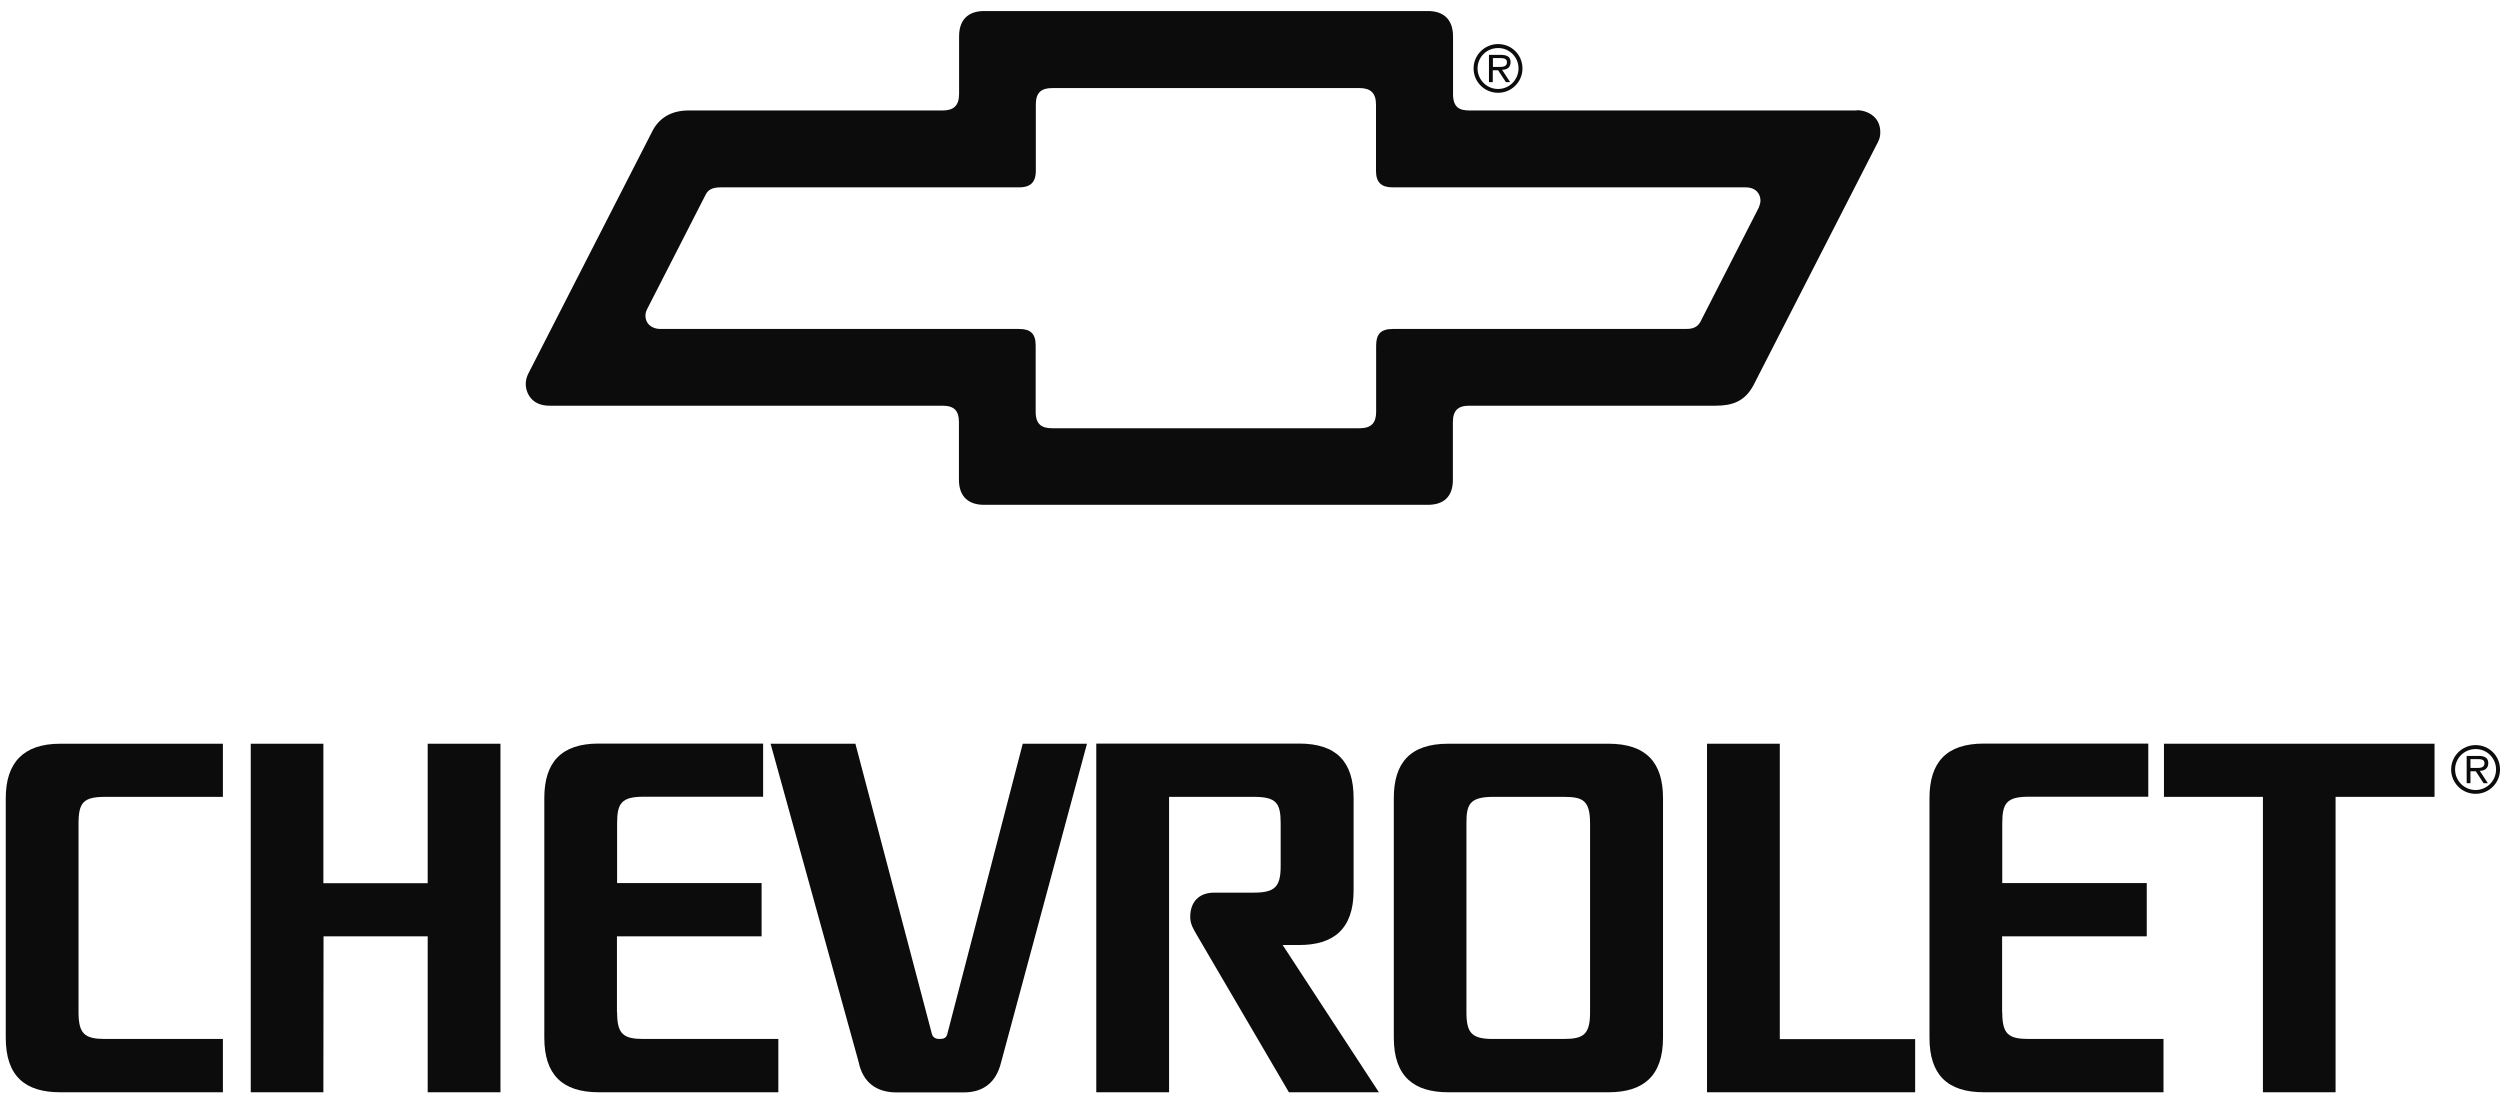
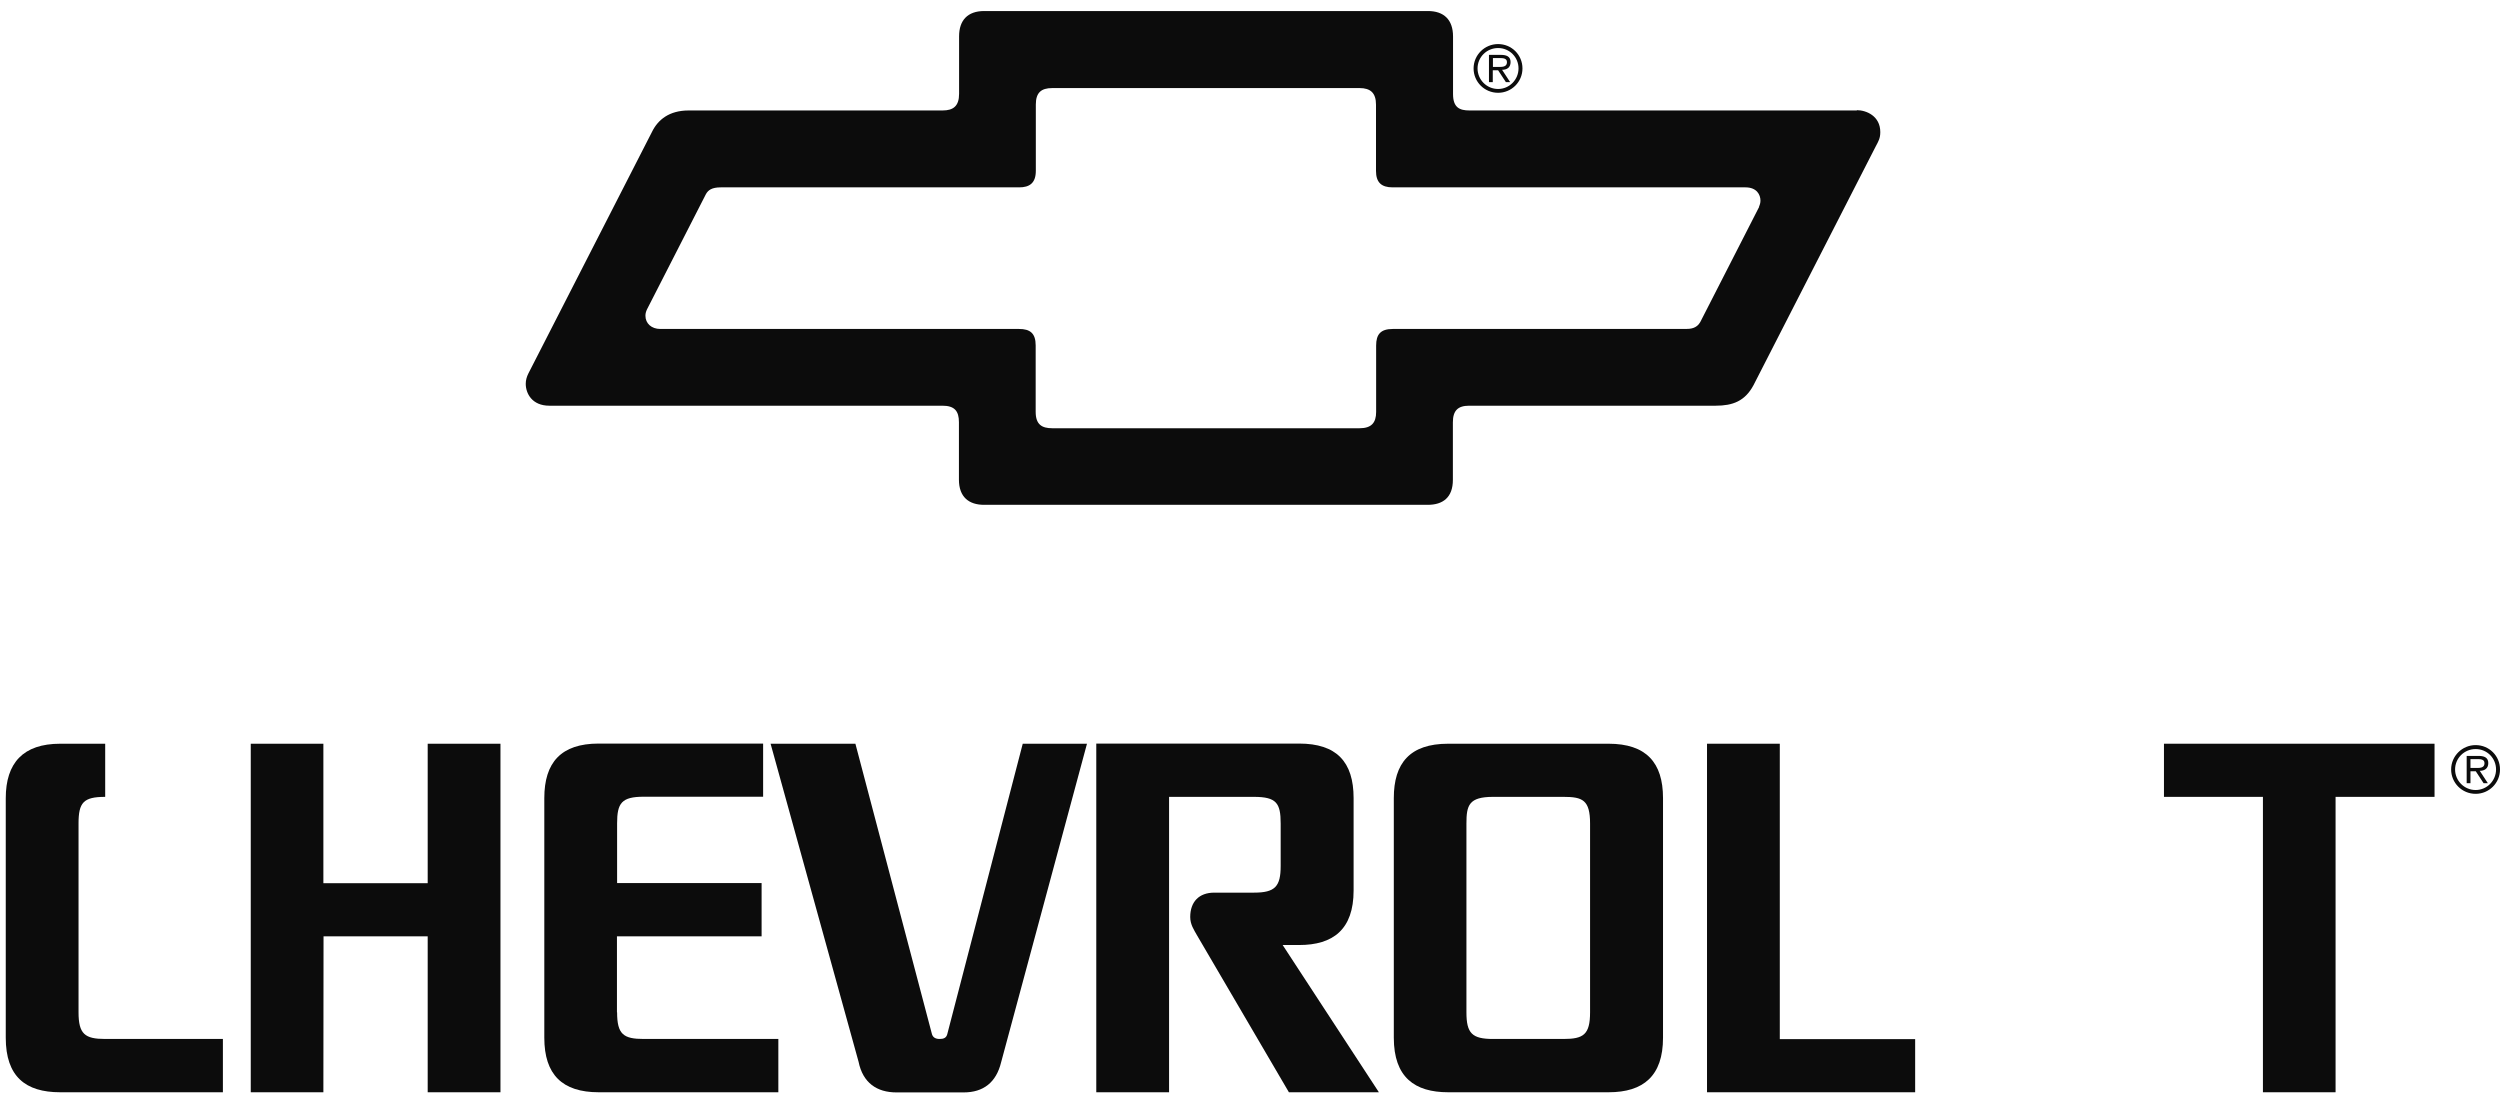
<svg xmlns="http://www.w3.org/2000/svg" width="145" height="64" viewBox="0 0 145 64" fill="none">
  <path fill-rule="evenodd" clip-rule="evenodd" d="M24.806 51.226H18.756V43.136H14.544V63.351H18.756L18.765 54.308H24.806V63.351H29.027V43.136H24.806V51.226Z" fill="#0C0C0C" />
  <path fill-rule="evenodd" clip-rule="evenodd" d="M125.51 43.136V46.218H131.25V63.351H135.463V46.218H141.203V43.136H125.51Z" fill="#0C0C0C" />
  <path fill-rule="evenodd" clip-rule="evenodd" d="M103.228 43.136H99.007V63.351H111.079V60.269H103.228V43.136Z" fill="#0C0C0C" />
  <path fill-rule="evenodd" clip-rule="evenodd" d="M54.938 59.995C54.877 60.207 54.718 60.26 54.497 60.26C54.276 60.26 54.117 60.181 54.055 59.987L49.613 43.136H44.694L49.798 61.585C50.046 62.804 50.858 63.36 51.998 63.36H55.892C57.04 63.36 57.782 62.777 58.065 61.612L63.045 43.136H59.319L54.938 59.995Z" fill="#0C0C0C" />
-   <path fill-rule="evenodd" clip-rule="evenodd" d="M0.334 46.289V60.19C0.334 62.442 1.482 63.351 3.487 63.351H12.928V60.26H6.101C4.926 60.26 4.555 59.978 4.555 58.715V47.764C4.555 46.545 4.838 46.218 6.101 46.218H12.928V43.136H3.496C1.341 43.136 0.334 44.249 0.334 46.298V46.289Z" fill="#0C0C0C" />
+   <path fill-rule="evenodd" clip-rule="evenodd" d="M0.334 46.289V60.19C0.334 62.442 1.482 63.351 3.487 63.351H12.928V60.26H6.101C4.926 60.26 4.555 59.978 4.555 58.715V47.764C4.555 46.545 4.838 46.218 6.101 46.218V43.136H3.496C1.341 43.136 0.334 44.249 0.334 46.298V46.289Z" fill="#0C0C0C" />
  <path fill-rule="evenodd" clip-rule="evenodd" d="M35.783 58.715V54.308H44.173V51.217H35.792V47.755C35.792 46.581 36.048 46.21 37.337 46.21H44.261V43.127H34.723C32.542 43.127 31.57 44.223 31.57 46.289V60.19C31.57 62.327 32.613 63.351 34.723 63.351H45.144V60.26H37.337C36.163 60.26 35.792 59.995 35.792 58.715H35.783Z" fill="#0C0C0C" />
  <path fill-rule="evenodd" clip-rule="evenodd" d="M75.356 54.811C77.308 54.811 78.509 53.919 78.509 51.65V46.289C78.509 44.178 77.511 43.127 75.348 43.127H63.584V63.351H67.806V46.218H72.734C74.041 46.218 74.279 46.589 74.279 47.764V50.228C74.279 51.42 73.952 51.773 72.734 51.773H70.429C69.537 51.773 69.033 52.312 69.033 53.187C69.033 53.628 69.254 53.937 69.431 54.255L74.756 63.351H79.975L74.394 54.811H75.356Z" fill="#0C0C0C" />
  <path fill-rule="evenodd" clip-rule="evenodd" d="M93.293 43.136H83.994C81.768 43.136 80.841 44.267 80.841 46.289V60.19C80.841 62.486 82.059 63.351 83.994 63.351H93.302C95.324 63.351 96.455 62.398 96.455 60.19V46.289C96.455 44.223 95.474 43.136 93.293 43.136ZM90.688 60.26H86.599C85.38 60.26 85.053 59.934 85.053 58.715V47.764C85.053 46.704 85.195 46.218 86.599 46.218H90.688C91.792 46.218 92.224 46.404 92.224 47.764V58.715C92.224 60.022 91.827 60.26 90.679 60.26H90.688Z" fill="#0C0C0C" />
-   <path fill-rule="evenodd" clip-rule="evenodd" d="M116.122 58.715V54.308H124.512V51.217H116.131V47.755C116.131 46.581 116.387 46.21 117.676 46.21H124.6V43.127H115.062C112.881 43.127 111.91 44.223 111.91 46.289V60.19C111.91 62.327 112.943 63.351 115.062 63.351H125.483V60.26H117.676C116.502 60.26 116.131 59.995 116.131 58.715H116.122Z" fill="#0C0C0C" />
  <path fill-rule="evenodd" clip-rule="evenodd" d="M107.706 6.407H85.23C84.656 6.407 84.276 6.239 84.276 5.453V2.115C84.276 1.152 83.755 0.64 82.819 0.64H57.084C56.122 0.64 55.627 1.179 55.627 2.106V5.444C55.627 6.151 55.292 6.407 54.673 6.407H39.943C38.812 6.407 38.159 6.945 37.814 7.652L30.643 21.667C30.555 21.844 30.493 22.047 30.493 22.259C30.493 22.815 30.855 23.531 31.862 23.531H54.665C55.371 23.531 55.618 23.849 55.618 24.485V27.823C55.618 28.829 56.201 29.28 57.075 29.28H82.81C83.684 29.28 84.267 28.856 84.267 27.832V24.493C84.267 23.813 84.559 23.531 85.212 23.531H99.51C100.499 23.531 101.206 23.266 101.7 22.347L108.792 8.491C108.951 8.191 109.057 8.023 109.057 7.661C109.057 6.725 108.244 6.389 107.688 6.389L107.706 6.407ZM102.036 11.988L98.618 18.674C98.406 19.062 98.027 19.08 97.753 19.08H80.779C80.072 19.08 79.816 19.398 79.816 20.042V23.893C79.816 24.529 79.534 24.838 78.854 24.838H61.032C60.431 24.838 60.069 24.626 60.069 23.884V20.034C60.069 19.327 59.743 19.08 59.107 19.08H38.3C37.788 19.08 37.435 18.762 37.435 18.311C37.435 18.179 37.47 18.064 37.523 17.949L40.941 11.264C41.073 11.025 41.285 10.867 41.806 10.867H59.107C59.707 10.867 60.078 10.628 60.078 9.904V6.062C60.078 5.382 60.379 5.108 61.032 5.108H78.854C79.49 5.108 79.808 5.391 79.808 6.071V9.913C79.808 10.575 80.117 10.867 80.77 10.867H101.241C101.895 10.867 102.107 11.299 102.107 11.635C102.107 11.767 102.071 11.882 102.018 11.997L102.036 11.988Z" fill="#0C0C0C" />
  <path fill-rule="evenodd" clip-rule="evenodd" d="M87.614 3.598C87.614 3.254 87.341 3.183 87.049 3.183H86.36V4.764H86.581V4.075H86.89L87.341 4.764H87.588L87.12 4.049C87.403 4.049 87.614 3.916 87.614 3.598ZM86.59 3.881V3.369H87.014C87.182 3.369 87.403 3.386 87.403 3.598C87.403 3.757 87.332 3.881 87.014 3.881H86.59Z" fill="#0C0C0C" />
  <path fill-rule="evenodd" clip-rule="evenodd" d="M86.89 2.556C86.104 2.556 85.468 3.192 85.468 3.969C85.468 4.746 86.095 5.382 86.89 5.382C87.667 5.382 88.303 4.755 88.303 3.969C88.303 3.183 87.676 2.556 86.89 2.556ZM86.89 5.161C86.228 5.161 85.698 4.623 85.698 3.969C85.698 3.316 86.228 2.786 86.89 2.786C87.553 2.786 88.074 3.316 88.074 3.969C88.074 4.623 87.544 5.161 86.89 5.161Z" fill="#0C0C0C" />
  <path fill-rule="evenodd" clip-rule="evenodd" d="M144.321 44.258C144.321 43.913 144.047 43.843 143.755 43.843H143.067V45.424H143.287V44.735H143.596L144.047 45.424H144.294L143.826 44.708C144.109 44.708 144.321 44.567 144.321 44.258ZM143.287 44.541V44.028H143.711C143.879 44.028 144.1 44.046 144.1 44.258C144.1 44.417 144.029 44.541 143.711 44.541H143.287Z" fill="#0C0C0C" />
  <path fill-rule="evenodd" clip-rule="evenodd" d="M143.588 43.216C142.802 43.216 142.166 43.852 142.166 44.629C142.166 45.406 142.793 46.042 143.588 46.042C144.365 46.042 145.001 45.415 145.001 44.629C145.001 43.843 144.374 43.216 143.588 43.216ZM143.588 45.821C142.925 45.821 142.395 45.282 142.395 44.629C142.395 43.975 142.925 43.445 143.588 43.445C144.25 43.445 144.771 43.975 144.771 44.629C144.771 45.282 144.241 45.821 143.588 45.821Z" fill="#0C0C0C" />
</svg>